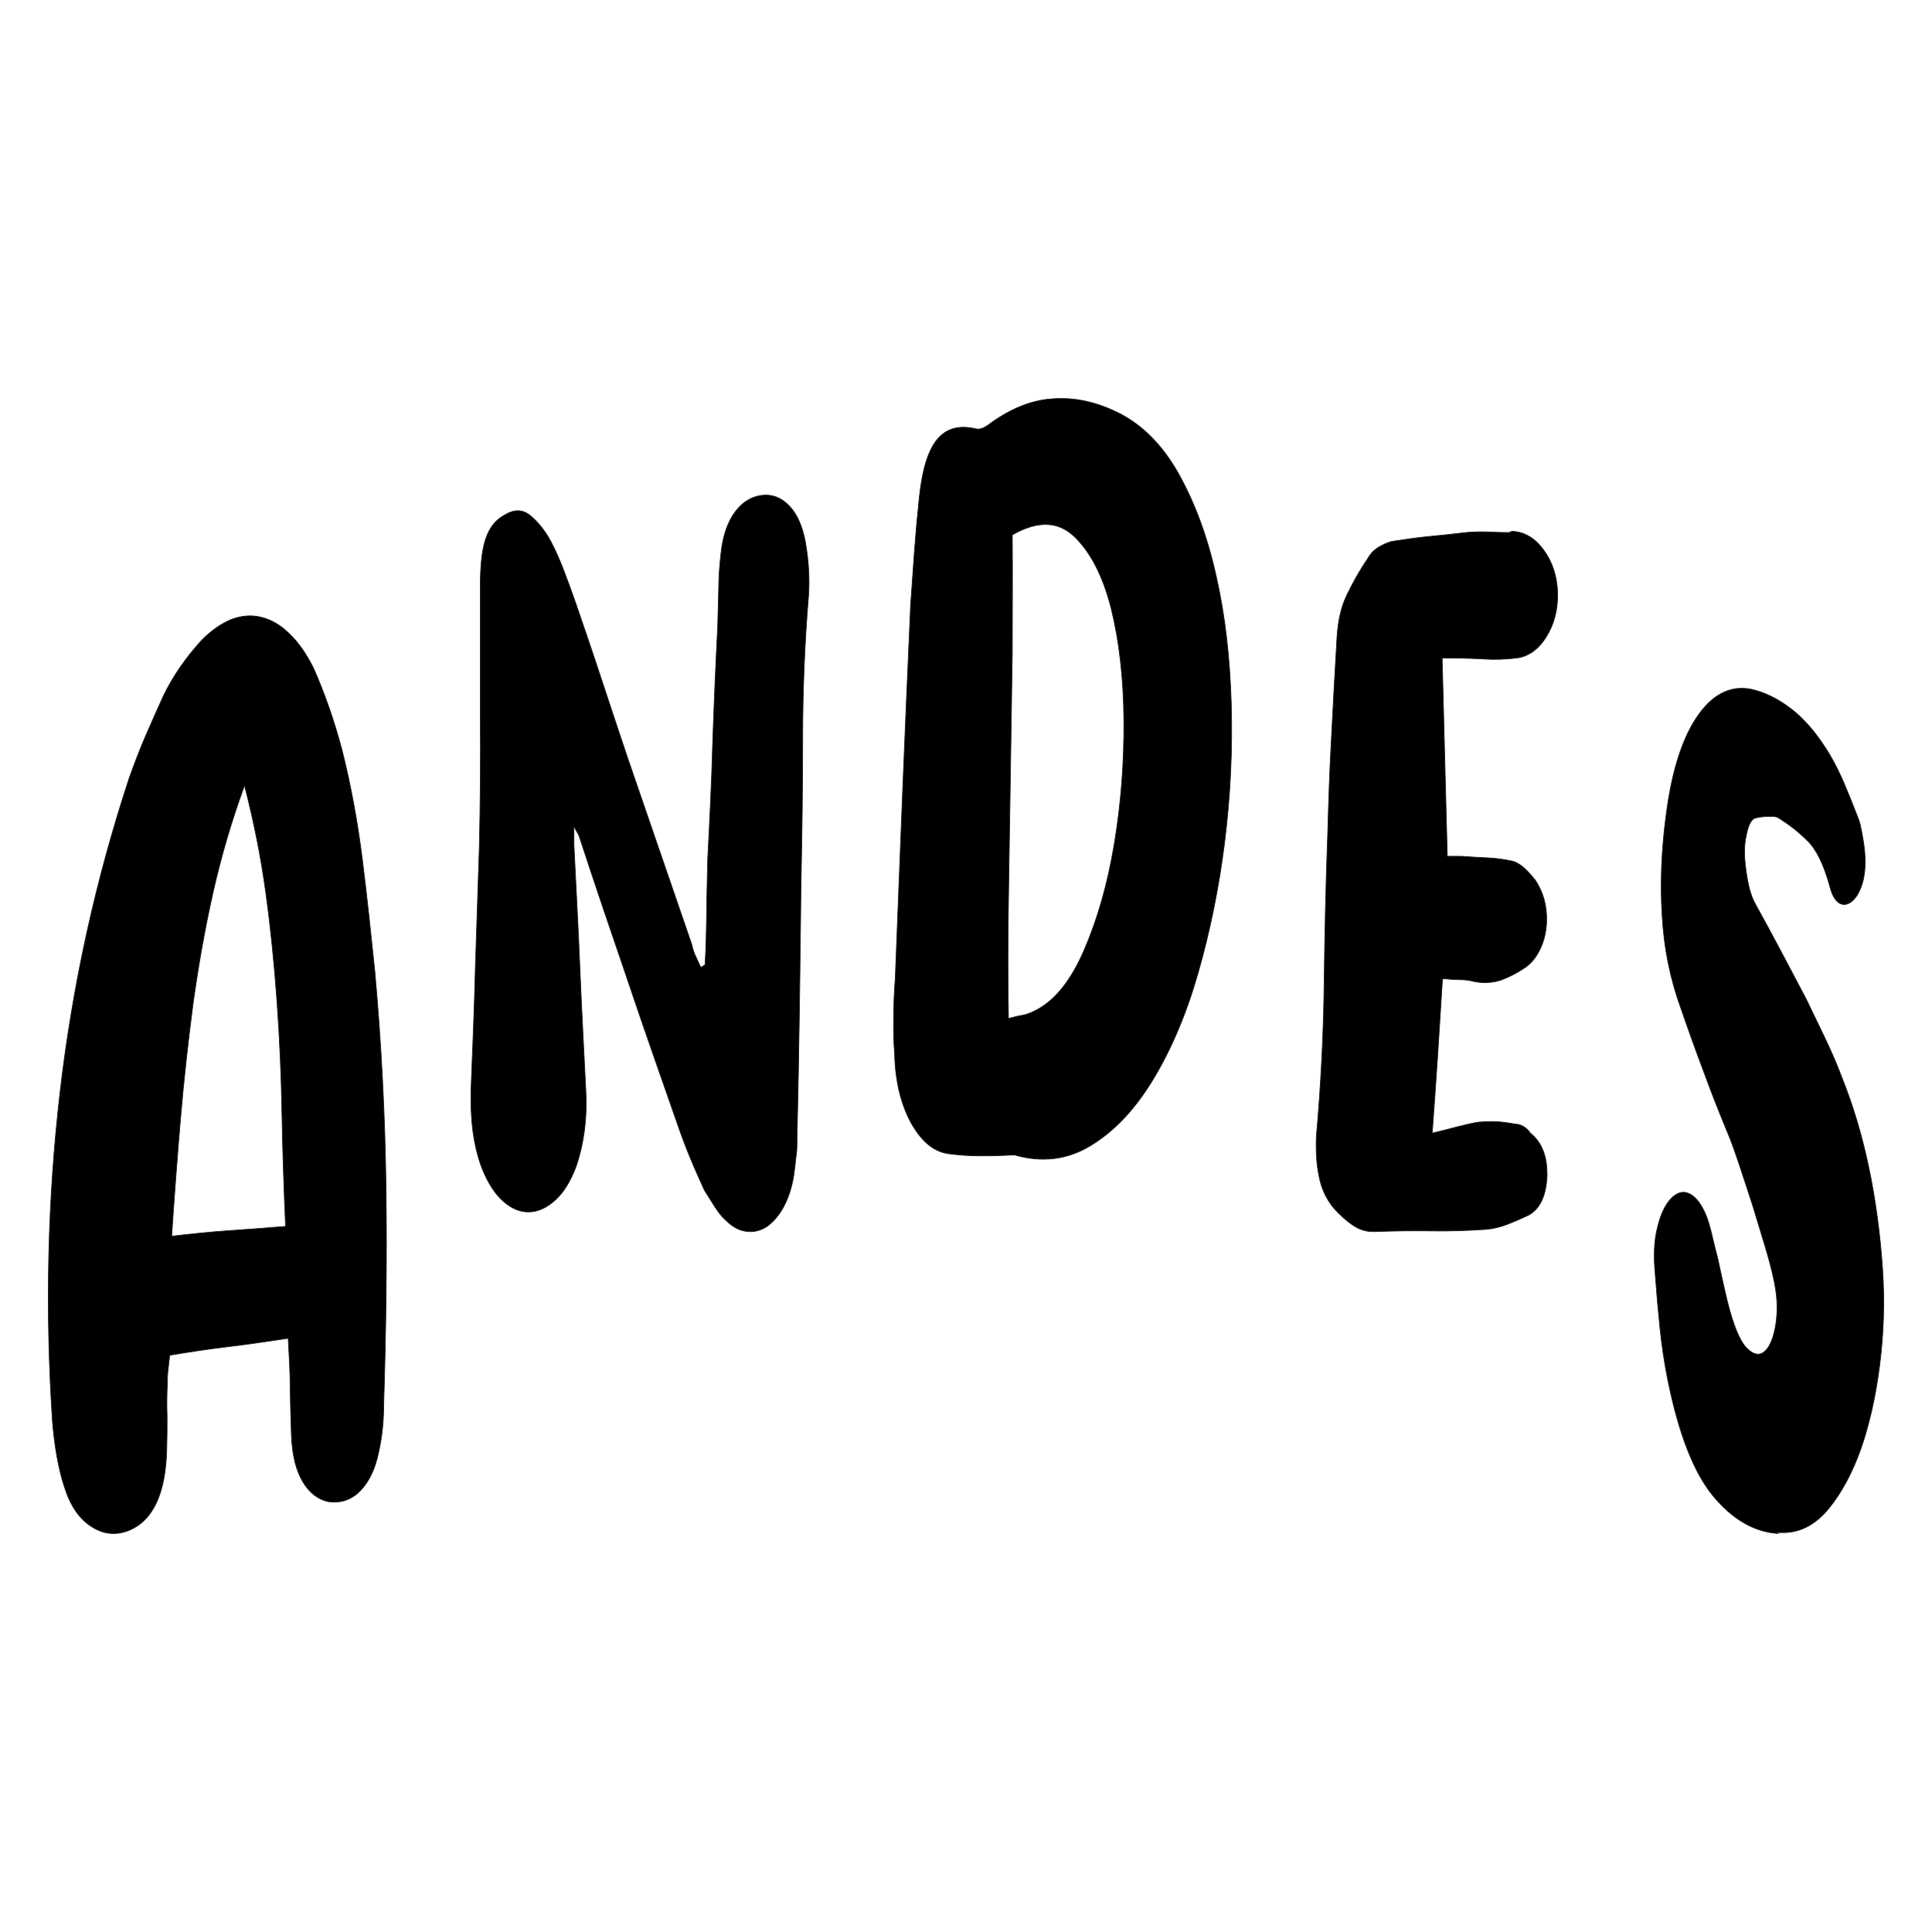
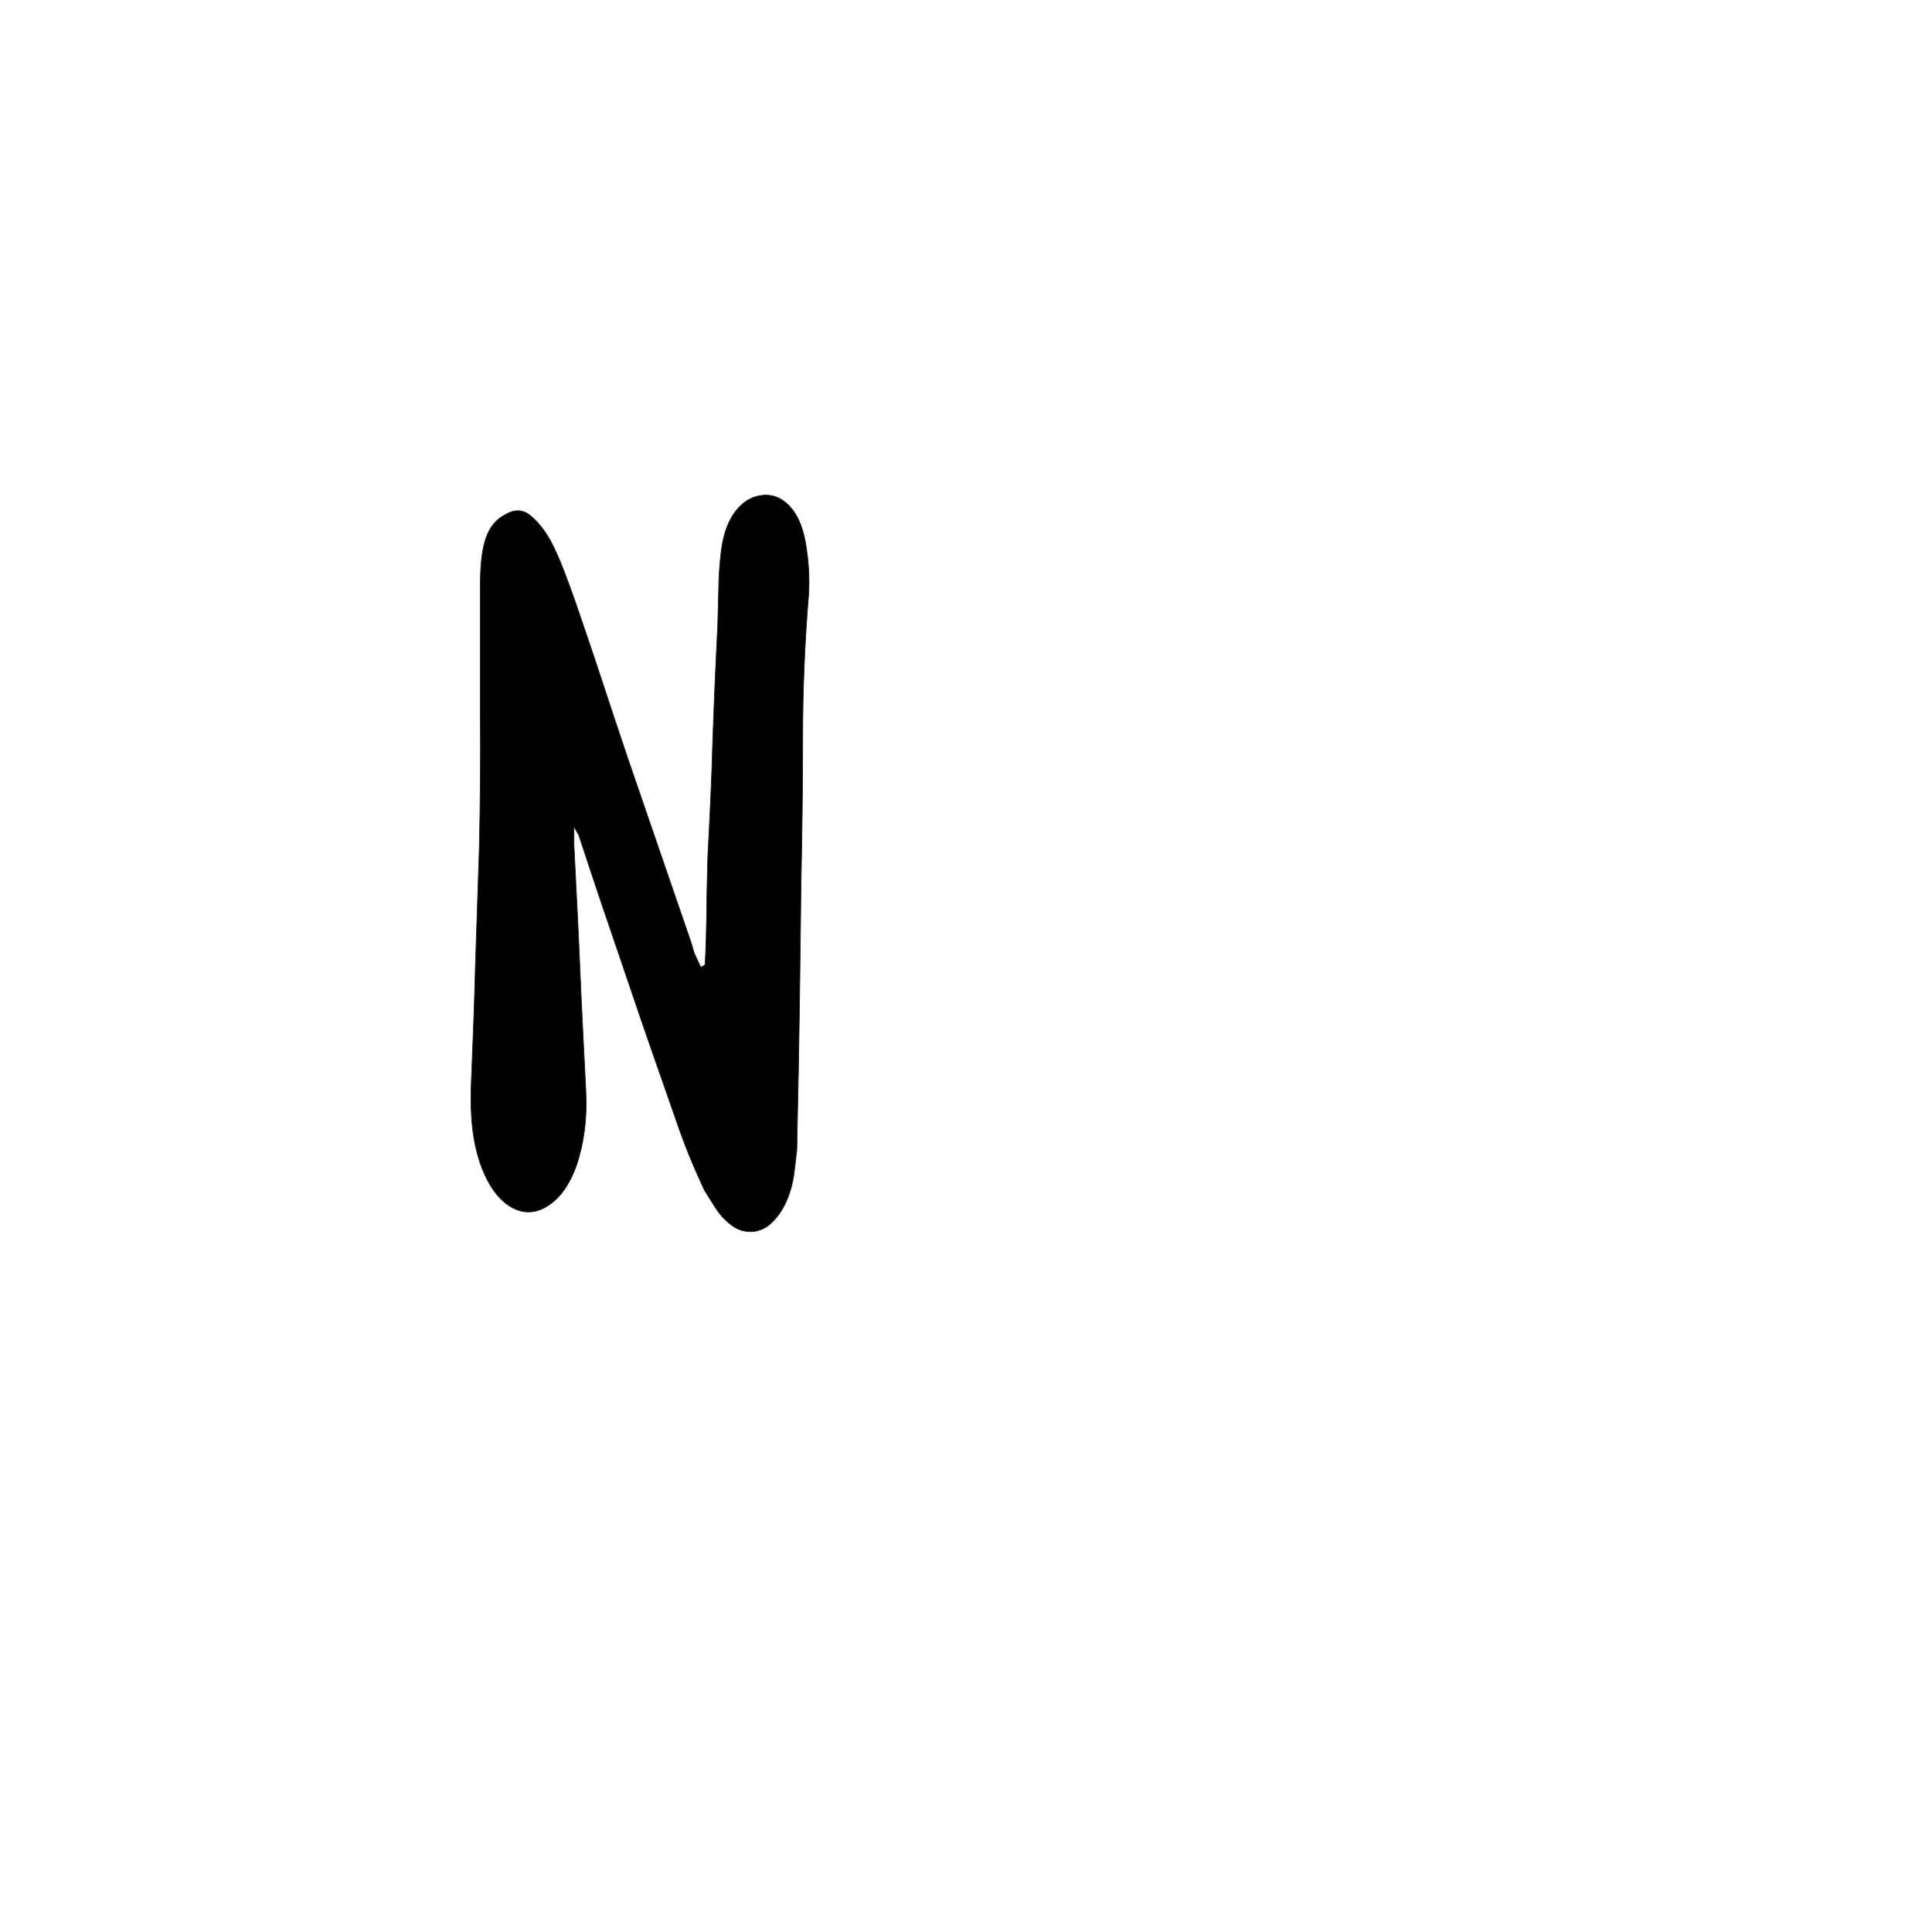
<svg xmlns="http://www.w3.org/2000/svg" width="160" height="160" viewBox="0 0 160 160" fill="none">
-   <path d="M23.84 110.836C22.073 111.106 20.388 111.348 18.811 111.537C17.235 111.726 15.631 111.968 14.054 112.238C14 112.642 13.973 113.046 13.918 113.45C13.864 113.854 13.864 114.232 13.864 114.555C13.809 115.498 13.809 116.414 13.837 117.331C13.837 118.247 13.837 119.136 13.809 119.998C13.728 123.69 12.668 125.954 10.629 126.762C9.569 127.167 8.536 127.059 7.557 126.412C6.551 125.765 5.817 124.687 5.328 123.124C5.056 122.316 4.866 121.454 4.703 120.564C4.54 119.648 4.431 118.732 4.349 117.789C3.724 108.438 3.942 99.33 4.975 90.437C6.008 81.571 7.91 72.894 10.71 64.406C11.118 63.274 11.553 62.115 12.043 60.983C12.532 59.851 13.048 58.693 13.565 57.561C14.353 55.944 15.413 54.435 16.691 53.034C17.479 52.225 18.295 51.659 19.137 51.309C19.98 50.986 20.823 50.905 21.639 51.12C22.454 51.309 23.242 51.767 23.976 52.495C24.71 53.195 25.363 54.139 25.934 55.27C26.423 56.348 26.858 57.48 27.266 58.639C27.673 59.824 28.027 60.983 28.326 62.115C29.087 65.133 29.631 68.178 30.011 71.196C30.392 74.214 30.718 77.313 31.044 80.466C31.588 86.449 31.887 92.404 31.968 98.333C32.05 104.261 31.968 110.243 31.778 116.28C31.778 117.681 31.642 119.001 31.37 120.214C31.071 121.696 30.528 122.774 29.794 123.502C29.06 124.229 28.19 124.499 27.211 124.364C26.314 124.175 25.607 123.609 25.064 122.693C24.52 121.777 24.221 120.564 24.139 119.001C24.085 117.654 24.058 116.334 24.031 115.013C24.031 113.693 23.949 112.318 23.868 110.836H23.84ZM23.65 101.566C23.514 98.467 23.405 95.368 23.351 92.242C23.297 89.117 23.161 86.044 22.943 82.999C22.726 79.954 22.427 76.963 22.019 73.972C21.611 70.981 21.013 68.016 20.252 65.052C19.192 67.936 18.322 70.9 17.642 73.918C16.963 76.936 16.419 80.035 15.984 83.161C15.576 86.287 15.223 89.44 14.951 92.647C14.679 95.853 14.435 99.087 14.217 102.375C15.848 102.186 17.425 102.024 18.947 101.917C20.47 101.809 22.019 101.701 23.623 101.566H23.65Z" fill="#000" stroke="#1D1D1B" stroke-width="0.06" stroke-miterlimit="10" />
  <path d="M58.392 79.891C58.474 78.408 58.502 76.951 58.529 75.494C58.529 74.037 58.584 72.58 58.612 71.097C58.777 67.871 58.942 64.645 59.024 61.471C59.134 58.297 59.272 55.07 59.437 51.844C59.464 50.83 59.492 49.789 59.519 48.774C59.519 47.759 59.602 46.771 59.712 45.782C59.876 44.299 60.289 43.18 60.894 42.374C61.498 41.567 62.241 41.125 63.093 41.021C63.945 40.917 64.688 41.203 65.347 41.879C66.007 42.556 66.447 43.544 66.695 44.871C66.969 46.407 67.052 47.864 66.969 49.216C66.64 53.197 66.475 57.178 66.475 61.184C66.475 65.191 66.42 69.172 66.337 73.153C66.255 80.255 66.172 87.254 66.007 94.201C66.007 94.773 66.007 95.294 65.925 95.788C65.87 96.282 65.815 96.803 65.732 97.375C65.567 98.39 65.265 99.274 64.88 99.977C64.495 100.679 64.028 101.2 63.533 101.564C63.011 101.902 62.461 102.058 61.856 101.98C61.251 101.928 60.674 101.616 60.096 101.044C59.766 100.757 59.492 100.393 59.189 99.925C58.914 99.483 58.612 99.014 58.337 98.572C57.924 97.661 57.512 96.751 57.127 95.814C56.742 94.877 56.385 93.915 56.055 92.952C54.68 89.023 53.306 85.121 51.986 81.192C50.639 77.263 49.292 73.309 47.972 69.276C47.945 69.172 47.89 69.068 47.835 68.99C47.78 68.912 47.697 68.73 47.532 68.444C47.532 68.782 47.532 69.094 47.532 69.328C47.532 69.588 47.532 69.796 47.532 69.978C47.697 73.387 47.89 76.795 48.027 80.203C48.165 83.612 48.357 87.02 48.522 90.428C48.632 92.64 48.357 94.695 47.725 96.569C47.257 97.817 46.68 98.754 45.993 99.379C45.305 100.003 44.591 100.341 43.848 100.367C43.106 100.393 42.391 100.107 41.704 99.508C41.017 98.91 40.412 97.999 39.917 96.751C39.532 95.736 39.285 94.669 39.147 93.55C39.01 92.432 38.982 91.313 39.01 90.194C39.147 86.786 39.285 83.43 39.367 80.151C39.477 76.847 39.587 73.517 39.697 70.109C39.779 66.466 39.807 62.876 39.779 59.285C39.779 55.721 39.779 52.104 39.779 48.462C39.779 46.823 39.917 45.548 40.219 44.637C40.522 43.727 41.017 43.076 41.731 42.686C42.556 42.166 43.271 42.166 43.903 42.686C44.536 43.206 45.113 43.909 45.608 44.819C45.993 45.548 46.35 46.354 46.68 47.213C47.01 48.072 47.312 48.904 47.615 49.763C48.357 51.922 49.099 54.082 49.814 56.267C50.529 58.453 51.271 60.664 52.014 62.876C52.893 65.425 53.773 67.975 54.653 70.551C55.533 73.101 56.412 75.65 57.292 78.226C57.375 78.564 57.457 78.903 57.622 79.215C57.76 79.527 57.897 79.813 58.034 80.099C58.062 80.099 58.117 80.099 58.144 80.047C58.172 80.021 58.227 79.995 58.254 79.995L58.392 79.891Z" fill="#000" stroke="#1D1D1B" stroke-width="0.06" stroke-miterlimit="10" />
-   <path d="M84.045 95.643C83.118 95.696 82.192 95.723 81.265 95.723C80.338 95.723 79.412 95.669 78.485 95.536C77.293 95.349 76.287 94.495 75.44 92.974C74.619 91.453 74.142 89.558 74.089 87.29C74.01 86.276 73.984 85.235 74.01 84.194C74.01 83.154 74.063 82.086 74.142 81.019C74.354 75.815 74.54 70.665 74.751 65.568C74.963 60.471 75.175 55.321 75.413 50.117C75.519 48.569 75.625 47.075 75.731 45.634C75.837 44.193 75.969 42.725 76.128 41.23C76.367 38.909 76.87 37.281 77.611 36.4C78.352 35.493 79.385 35.2 80.735 35.493C80.894 35.546 81.08 35.546 81.265 35.493C81.45 35.44 81.636 35.333 81.795 35.226C83.542 33.919 85.29 33.171 87.037 33.038C88.811 32.878 90.585 33.225 92.386 34.079C94.451 35.039 96.199 36.747 97.576 39.176C98.953 41.631 100.012 44.486 100.727 47.742C101.468 50.997 101.865 54.547 101.971 58.363C102.077 62.179 101.892 65.995 101.415 69.784C100.938 73.573 100.197 77.176 99.217 80.592C98.238 84.008 96.993 86.916 95.51 89.371C94.028 91.826 92.333 93.641 90.374 94.842C88.441 96.043 86.296 96.31 83.992 95.643H84.045ZM83.489 84.355C83.886 84.248 84.284 84.141 84.628 84.088C84.972 84.034 85.316 83.901 85.634 83.741C87.276 82.967 88.653 81.286 89.765 78.724C90.877 76.162 91.724 73.227 92.28 69.891C92.836 66.555 93.101 63.166 93.074 59.644C93.048 56.121 92.677 53.026 92.015 50.357C91.327 47.688 90.321 45.74 88.97 44.433C87.62 43.152 85.925 43.098 83.833 44.299C83.86 47.475 83.833 50.731 83.833 54.12C83.781 57.482 83.728 60.898 83.675 64.34C83.622 67.783 83.569 71.198 83.516 74.588C83.463 78.003 83.463 81.259 83.516 84.355H83.489Z" fill="#000" stroke="#1D1D1B" stroke-width="0.06" stroke-miterlimit="10" />
-   <path d="M119.46 81.084C119.328 83.231 119.195 85.352 119.062 87.423C118.929 89.493 118.77 91.64 118.61 93.838C119.301 93.684 119.939 93.505 120.55 93.352C121.161 93.199 121.772 93.045 122.33 92.943C122.888 92.892 123.393 92.866 123.924 92.892C124.429 92.918 124.96 92.994 125.518 93.096C125.757 93.096 125.97 93.173 126.182 93.301C126.395 93.429 126.581 93.608 126.74 93.838C127.697 94.604 128.148 95.78 128.122 97.39C128.042 99 127.564 100.074 126.634 100.61C126.049 100.892 125.465 101.147 124.88 101.377C124.296 101.607 123.685 101.76 123.074 101.812C121.533 101.914 120.018 101.965 118.531 101.939C117.016 101.914 115.502 101.939 113.987 101.99C113.297 102.042 112.686 101.888 112.101 101.505C111.517 101.122 110.985 100.636 110.454 100.048C109.843 99.307 109.418 98.412 109.232 97.39C109.019 96.368 108.966 95.269 109.019 94.068C109.391 89.876 109.604 85.71 109.657 81.621C109.71 77.532 109.79 73.417 109.949 69.251C110.029 66.516 110.108 63.782 110.268 61.047C110.401 58.338 110.56 55.603 110.72 52.843C110.799 51.437 111.065 50.236 111.57 49.214C112.075 48.191 112.606 47.22 113.244 46.3C113.483 45.866 113.775 45.559 114.147 45.329C114.492 45.124 114.864 44.946 115.236 44.843C116.219 44.69 117.229 44.537 118.291 44.434C119.328 44.332 120.364 44.23 121.4 44.102C121.984 44.051 122.569 44.026 123.153 44.051C123.738 44.077 124.322 44.102 124.907 44.102C124.987 44.102 125.04 44.102 125.093 44.051C125.146 44.026 125.199 44 125.226 44C126.262 44.051 127.112 44.562 127.829 45.533C128.547 46.505 128.945 47.68 128.998 49.086C129.025 50.492 128.706 51.718 128.042 52.766C127.378 53.814 126.528 54.402 125.518 54.504C124.641 54.606 123.765 54.632 122.941 54.581C122.117 54.53 121.241 54.504 120.364 54.504H119.434C119.514 57.239 119.567 59.974 119.646 62.708C119.726 65.417 119.779 68.152 119.859 70.912H121.028C121.745 70.963 122.463 71.014 123.153 71.04C123.844 71.066 124.562 71.168 125.279 71.321C125.624 71.423 125.943 71.628 126.288 71.935C126.607 72.241 126.9 72.573 127.192 72.957C127.564 73.545 127.829 74.184 127.962 74.848C128.095 75.513 128.122 76.203 128.042 76.867C127.962 77.532 127.776 78.171 127.484 78.733C127.192 79.295 126.82 79.755 126.395 80.062C125.704 80.547 125.013 80.905 124.322 81.161C123.632 81.391 122.888 81.442 122.091 81.289C121.719 81.186 121.32 81.135 120.948 81.135C120.576 81.135 120.125 81.11 119.646 81.059L119.46 81.084Z" fill="#000" stroke="#1D1D1B" stroke-width="0.06" stroke-miterlimit="10" />
-   <path d="M147.249 127C145.278 126.867 143.481 125.832 141.878 123.894C140.275 121.957 139.019 118.745 138.11 114.232C137.828 112.826 137.611 111.366 137.46 109.879C137.308 108.393 137.178 106.906 137.07 105.42C136.94 104.013 136.983 102.739 137.265 101.651C137.525 100.562 137.915 99.74 138.413 99.235C138.911 98.731 139.431 98.598 139.972 98.89C140.514 99.182 140.99 99.846 141.38 100.881C141.553 101.385 141.705 101.943 141.835 102.527C141.965 103.111 142.116 103.668 142.246 104.172C142.376 104.809 142.528 105.446 142.658 106.057C142.788 106.667 142.939 107.278 143.069 107.835C143.567 109.826 144.109 111.1 144.672 111.658C145.235 112.215 145.733 112.295 146.166 111.897C146.6 111.498 146.903 110.729 147.076 109.587C147.249 108.419 147.184 107.145 146.838 105.712C146.708 105.075 146.47 104.199 146.145 103.111C145.82 102.022 145.473 100.907 145.127 99.766C144.759 98.651 144.412 97.563 144.066 96.528C143.719 95.493 143.437 94.696 143.199 94.112C142.506 92.44 141.813 90.715 141.163 88.936C140.492 87.158 139.842 85.353 139.192 83.468C138.326 81.079 137.806 78.558 137.655 75.877C137.481 73.196 137.59 70.409 137.98 67.515C138.456 63.773 139.366 60.986 140.687 59.154C142.008 57.323 143.589 56.659 145.365 57.163C146.513 57.482 147.596 58.092 148.635 58.942C149.675 59.818 150.65 61.012 151.581 62.578C151.992 63.295 152.382 64.065 152.75 64.941C153.119 65.817 153.465 66.666 153.79 67.515C153.92 67.834 154.05 68.179 154.115 68.577C154.202 68.975 154.267 69.347 154.331 69.745C154.635 71.736 154.418 73.249 153.703 74.284C153.314 74.788 152.902 75.001 152.491 74.868C152.079 74.735 151.754 74.257 151.538 73.408C151.039 71.603 150.433 70.356 149.697 69.639C148.982 68.922 148.202 68.312 147.401 67.807C147.228 67.675 147.054 67.622 146.859 67.622H146.318C145.993 67.622 145.647 67.675 145.343 67.754C145.019 67.861 144.78 68.338 144.607 69.241C144.434 70.01 144.434 70.993 144.607 72.134C144.759 73.302 144.997 74.151 145.3 74.735C146.015 76.036 146.73 77.337 147.444 78.69C148.159 80.044 148.874 81.398 149.588 82.751C150.087 83.787 150.585 84.822 151.083 85.857C151.581 86.892 152.079 88.007 152.534 89.228C154.375 93.794 155.501 99.129 155.913 105.181C156.086 107.835 155.999 110.437 155.674 113.011C155.349 115.586 154.83 117.895 154.137 119.913C153.422 121.93 152.534 123.602 151.473 124.903C150.411 126.204 149.199 126.867 147.856 126.92H147.184L147.249 127Z" fill="#000" stroke="#1D1D1B" stroke-width="0.06" stroke-miterlimit="10" />
</svg>